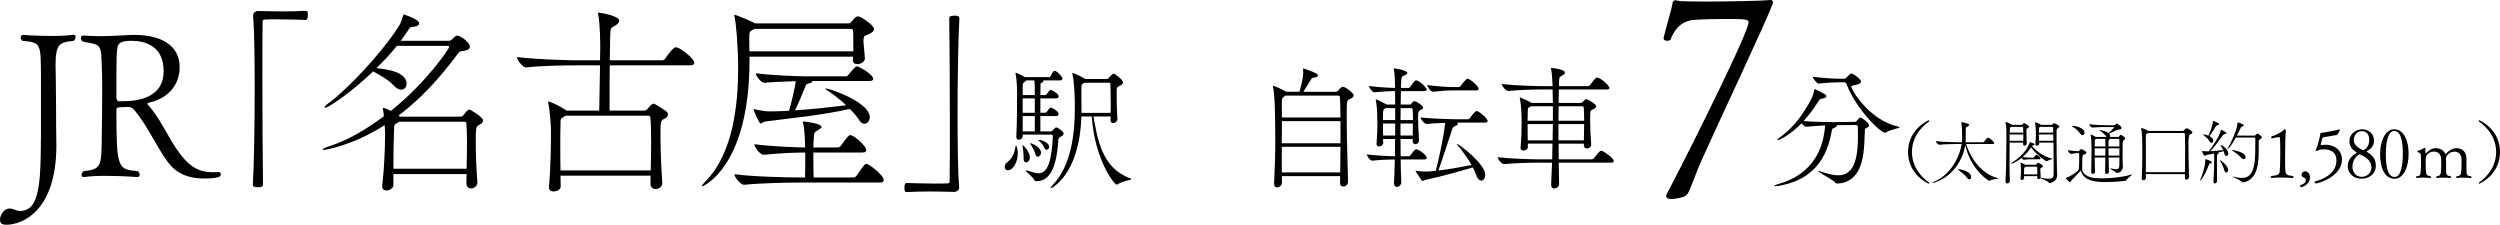
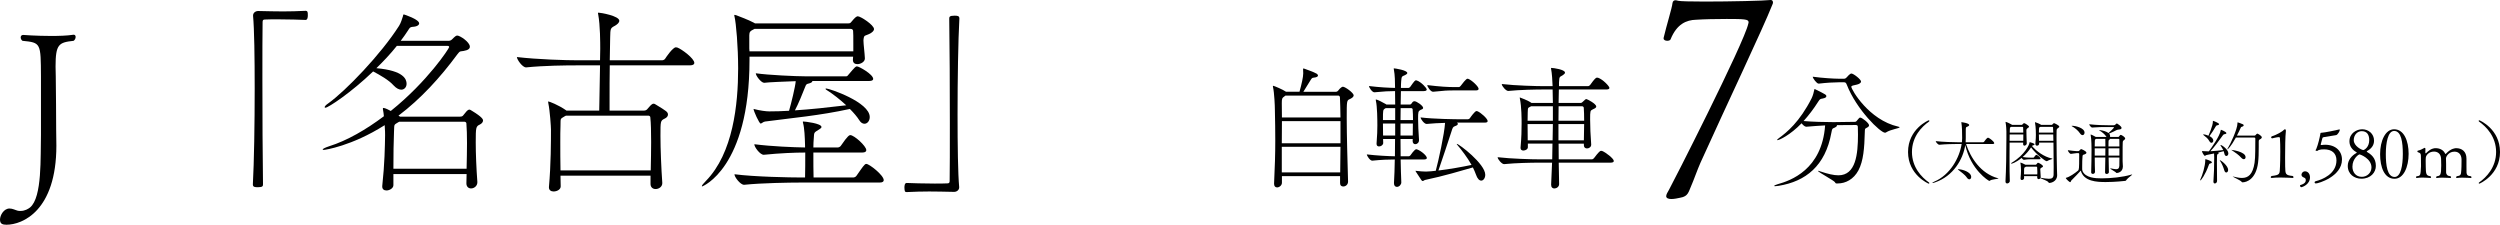
<svg xmlns="http://www.w3.org/2000/svg" id="_レイヤー_2" data-name="レイヤー 2" viewBox="0 0 394.502 35.462">
  <defs>
    <style>
      .cls-1 {
        fill: #000;
        stroke-width: 0px;
      }
    </style>
  </defs>
  <g id="contents">
    <g>
      <path class="cls-1" d="M8.768,10.504c0,.48.032.992.032,1.568.032,1.823.064,7.135.064,8.415,0,.672.032,1.504.032,2.496,0,10.303-5.375,12.479-7.872,12.479-.608,0-1.024-.128-1.024-.8,0-.704.608-1.76,1.504-1.76.48,0,.928.256,1.312.352.16.032.288.032.416.032.736,0,1.248-.352,1.504-.544,1.952-1.6,1.632-8.063,1.728-11.455v-9.247c-.032-5.248,0-5.312-2.912-5.6-.192-.128-.288-.352-.288-.544,0-.192.128-.384.384-.384,0,0,2.112.16,4.384.16,1.248,0,2.528-.032,3.552-.192h.064c.192,0,.288.16.288.352,0,.225-.128.48-.32.608-2.336.256-2.848.512-2.848,4.063Z" />
-       <path class="cls-1" d="M34.526,27.143c.192,0,.32.192.32.384,0,.352-.352.64-2.688.64-2.272,0-4.256-.672-5.696-2.624-1.855-2.528-3.072-5.504-5.184-8.096-.256-.288-.576-.576-1.088-.576-.032,0-.8.032-1.376.064-.256,0-.448.128-.448.352,0,9.375.224,9.439,3.392,9.727.192.16.288.352.288.544,0,.224-.128.384-.384.384,0,0-2.336-.192-4.832-.192-1.248,0-2.528.032-3.583.192h-.064c-.192,0-.32-.16-.32-.352,0-.192.096-.416.32-.576,2.784-.352,2.848-.576,2.88-5.76.032-1.503.064-4.64.064-7.071,0-1.12,0-2.048-.032-2.655-.16-4.8.064-4.352-3.008-4.96-.224-.128-.32-.352-.32-.576,0-.192.128-.384.352-.384h.032c1.024.064,1.888.096,2.688.096,1.6,0,2.944-.096,4.832-.191h.672c3.968,0,7.008,1.6,7.008,5.056,0,3.231-2.272,5.087-4.864,5.631-.16.032-.224.096-.224.16,0,.128.224.32.32.448,2.272,2.656,3.264,5.823,5.568,8.352,1.312,1.472,2.656,2.016,4.448,2.016.288,0,.576,0,.896-.032h.032ZM20.768,6.441c-1.536,0-2.208.256-2.272,1.312-.096.832-.096,1.344-.128,3.328v4.319c0,.32.16.576.384.576h.576c2.624,0,6.496-.64,6.496-4.735,0-4.224-3.264-4.8-5.056-4.8Z" />
      <path class="cls-1" d="M39.935,2.441c0-.416.384-.704.8-.704,1.6.032,2.784.064,3.936.064s2.24-.032,3.584-.096c.064,0,.224.032.256.16.064.128.064.32.064.544,0,.16,0,.736-.352.736-.832-.032-2.688-.096-4.416-.096-.704,0-1.408,0-2.016.032-.288,0-.352.128-.352.416-.032,1.696-.032,5.12-.032,9.055,0,5.567.032,12.191.096,16.511,0,.288-.032.48-.8.48-.512,0-.8-.032-.8-.448.192-3.488.288-9.567.288-15.135,0-4.896-.064-9.407-.256-11.455v-.064Z" />
      <path class="cls-1" d="M75.326,28.775c0,.576-.512.96-.992.96-.384,0-.736-.256-.736-.8,0-.512.032-.992.032-1.472h-11.551v1.76c0,.48-.608.832-1.088.832-.384,0-.672-.192-.672-.608v-.096c.384-3.52.416-6.208.448-7.999,0-.192,0-.832-.064-1.6-5.248,3.328-9.471,3.904-9.599,3.904s-.192-.032-.192-.064c0-.096.352-.288,1.024-.512,2.848-.896,5.824-2.624,8.639-4.735-.032-.353-.064-.672-.128-.96,0-.096-.032-.16-.032-.225,0-.096.032-.128.096-.128.256,0,.928.353,1.152.48,5.824-4.672,9.215-9.888,9.215-10.079,0-.128-.096-.192-.256-.192h-8c-.992,1.248-2.112,2.432-3.231,3.52,4.352.384,4.768,1.76,4.768,2.464,0,.512-.352.928-.832.928-.352,0-.768-.192-1.216-.672-.768-.863-2.144-1.632-3.232-2.208-3.488,3.36-7.104,5.728-7.52,5.728-.096,0-.128-.032-.128-.096,0-.096.16-.32.544-.576,2.752-1.952,8.352-7.775,11.199-12.255.288-.448.48-1.12.608-1.504.032-.191.032-.288.16-.288.032,0,2.4.769,2.4,1.408,0,.256-.32.512-1.024.544-.448.032-.48.192-.736.576-.352.544-.736,1.088-1.152,1.632h7.552c.192,0,.384-.064.544-.224.48-.48.64-.608.832-.608.416,0,1.984,1.024,1.984,1.76,0,.288-.224.544-.992.672-.512.096-.544-.063-.992.544-2.688,3.648-5.76,7.008-9.279,9.664l.256.16h9.439c.192,0,.352-.032.48-.16.224-.224.576-.768.768-.864.064-.032.16-.096.224-.096.096,0,.224.064.416.192,1.696,1.024,1.76,1.376,1.76,1.536,0,.288-.256.512-.512.64-.608.288-.64.416-.64,2.816,0,1.728.096,4.127.256,6.24v.063ZM63.007,19.208l-.128.064c-.768.48-.64.256-.704,1.504-.064,1.536-.096,3.584-.096,5.855h11.551c.032-1.504.064-2.88.064-4.063,0-1.216-.032-2.272-.096-3.072,0-.032,0-.288-.352-.288h-10.239Z" />
      <path class="cls-1" d="M104.51,28.903c0,.576-.544.928-1.056.928-.416,0-.8-.256-.8-.8v-1.312h-14.207l.032,1.696c0,.48-.576.8-1.12.8-.384,0-.736-.192-.736-.64v-.064c.32-3.552.32-7.296.32-9.087,0-.384-.16-2.912-.416-4.127-.032-.128-.032-.192-.032-.225q0-.063.032-.063c.128,0,1.6.544,2.816,1.408l.032.032h5.184l.128-7.135h-3.648c-1.76,0-5.151.032-8.0.32h-.032c-.576,0-1.44-1.248-1.44-1.632,3.264.384,7.775.512,9.599.512h3.52c0-.64.032-1.248.032-1.792,0-.896,0-3.744-.32-5.44-.032-.096-.032-.16-.032-.224,0-.032.032-.064.064-.064.32,0,3.296.512,3.296,1.28,0,.288-.288.576-.768.832-.64.352-.64.416-.672,1.824l-.064,3.583h8.255c.224,0,.416-.128.512-.288.032-.064,1.152-1.76,1.664-1.76.096,0,.16.032.224.032.704.256,2.688,1.728,2.688,2.432,0,.192-.16.384-.704.384h-12.639c-.032,1.856-.032,3.776-.032,5.375v1.76h5.439c.192,0,.352-.063.48-.191.224-.225.576-.704.768-.8.096-.064.16-.096.256-.096s.224.032.384.16c1.632.992,1.888,1.152,1.888,1.568,0,.288-.256.512-.544.64-.64.32-.64.384-.64,2.72,0,2.016.128,5.184.288,7.392v.063ZM89.311,18.248l-.192.096c-.768.479-.64.256-.672,1.504-.032.704-.032,1.567-.032,2.56,0,1.376,0,2.943.032,4.479h14.239c.032-1.568.064-3.104.064-4.479,0-1.6-.032-2.976-.128-3.872,0-.032,0-.288-.352-.288h-12.959Z" />
      <path class="cls-1" d="M136.479,9.225c0,.544-.672.896-1.184.896-.384,0-.704-.192-.704-.64v-.128c0-.128.032-.256.032-.416h-16.351v.512c0,17.119-7.456,19.966-7.456,19.966-.032,0-.064,0-.064-.032,0-.128.192-.384.64-.832,4.288-4.384,5.087-12.063,5.087-17.727,0-3.456-.32-7.168-.576-8.224-.032-.064-.032-.128-.032-.192,0-.032.032-.064.064-.064.064,0,.128.032.256.064.064.032,1.984.736,2.784,1.184l.16.096h14.687c.16,0,.352,0,.48-.192.16-.192.608-.736.8-.832.096-.064.192-.096.256-.096.448,0,2.56,1.376,2.56,2.016,0,.288-.288.512-.608.704-.864.448-.96.128-1.056,1.024v.096c0,.544.192,1.984.224,2.784v.032ZM126.239,28.807c-1.6,0-6.016.064-8.8.352h-.032c-.576,0-1.504-1.216-1.504-1.632v-.032c3.167.416,8.832.512,10.495.512h.64c.032-.896.032-2.656.032-3.936-1.632,0-4.0.096-6.527.352h-.032c-.576,0-1.472-1.216-1.472-1.632v-.032c2.784.353,6.111.48,8.0.512v-.32c-.032-1.28-.096-2.752-.32-3.552-.032-.096-.032-.128-.032-.16,0-.064.032-.064.096-.064.224,0,2.848.288,2.848.864,0,.128-.128.225-.32.353-.896.576-.832.416-.896,1.439-.032.384-.064.896-.064,1.44h3.839c.192,0,.416-.128.512-.288,1.088-1.6,1.344-1.664,1.472-1.664.608,0,2.528,1.728,2.528,2.368,0,.192-.128.384-.64.384h-7.711c0,1.472,0,3.104.032,3.936h6.271c.192,0,.416-.128.512-.288.352-.48.992-1.472,1.28-1.728.096-.096.16-.128.256-.128.48,0,2.752,1.792,2.752,2.56,0,.192-.128.384-.64.384h-12.575ZM134.654,6.889c0-.959,0-1.792-.032-1.984,0-.128-.064-.352-.416-.352h-15.135c-.8.384-.8.512-.832,1.023v2.08l.032.448h16.383v-1.216ZM128.159,12.776c0,.032.032.032.032.064,0,.128-.288.288-.736.384-.288.064-.352.384-.448.608-.256.672-1.088,2.72-1.568,3.583,2.464-.16,5.184-.448,8.096-.8-.928-.863-2.048-1.76-3.168-2.463-.064-.032-.096-.096-.096-.128,0-.032.032-.063.096-.063.48,0,6.879,2.144,6.879,4.512,0,.607-.384,1.056-.832,1.056-.288,0-.576-.16-.832-.576-.32-.512-.832-1.12-1.472-1.76-4.832,1.056-9.023,1.408-13.375,1.984-.32.032-.512.32-.704.32-.224,0-1.12-1.983-1.12-2.304h.032s.064,0,.128.032c.832.224,1.824.352,2.304.352.992,0,2.048-.032,3.136-.096.352-1.184.992-3.84,1.056-4.672-1.76.064-4.255.16-4.959.256h-.032c-.448,0-1.312-1.088-1.312-1.503,1.984.288,6.367.48,7.775.48h6.496c.192,0,.224-.128.352-.256,1.088-1.28,1.152-1.312,1.344-1.312.32,0,2.56,1.248,2.56,1.984,0,.16-.16.32-.608.32h-9.023Z" />
      <path class="cls-1" d="M151.359,29.575c0,.416-.384.704-.8.704-1.568-.032-2.784-.063-3.936-.063s-2.24.032-3.584.096c-.064,0-.224-.032-.256-.16-.032-.128-.064-.32-.064-.544,0-.16,0-.736.352-.736.832.032,2.688.096,4.416.096.704,0,1.408,0,2.016-.032.288,0,.352-.128.352-.416.032-1.696.032-5.119.032-9.055,0-5.568-.032-12.191-.096-16.511,0-.288.032-.48.832-.48.48,0,.768.032.768.448-.192,3.487-.288,9.567-.288,15.135,0,4.896.064,9.407.256,11.455v.064Z" />
-       <path class="cls-1" d="M160.605,24.22c0,1.344-.735,2.646-1.554,2.646-.147,0-.504-.063-.504-.546,0-.231.126-.504.462-.777.882-.692,1.113-1.658,1.26-2.498.021-.063.042-.084.063-.084s.063.021.063.062c.147.378.21.798.21,1.197ZM167.848,21.091c0,.189-.168.336-.545.525-.231.126-.273.23-.295.44-.314,5.249-1.784,6.53-3.464,6.53h-.042c-.168,0-.23-.042-.294-.189-.231-.482-1.344-1.322-1.344-1.49,0-.021.021-.042.042-.042.042,0,.105.021.189.042.672.21,1.26.44,1.784.44,1.616,0,2.079-2.414,2.268-5.837,0-.146-.084-.272-.252-.272h-4.514v.252c0,.336-.336.566-.609.566-.21,0-.399-.126-.399-.462v-.042c.147-2.394.105-6.613.126-7.243,0-.168-.063-1.911-.231-2.646-.021-.063-.021-.126-.021-.147,0-.021,0-.042.021-.042.168,0,1.239.546,1.491.693h3.821c.043,0,.168-.063.211-.168.021-.063.398-.819.608-.819.063,0,.104,0,.147.021.588.294,1.112,1.008,1.112,1.196,0,.126-.104.294-.378.294h-2.666c.041.042.062.084.062.105,0,.084-.105.168-.168.188-.314.147-.314.189-.314.504,0,.462-.021.966-.021,1.512h.756c.042,0,.21-.062.273-.168.021-.021.42-.65.608-.65.042,0,.084.021.104.021.252.126,1.135.546,1.135,1.008,0,.147-.105.315-.399.315h-2.478v2.268h.777c.041,0,.188-.063.252-.168.104-.147.44-.651.608-.651.042,0,.084.021.104.021.252.126,1.135.546,1.135,1.008,0,.146-.105.314-.399.314h-2.478v2.415h1.554c.272,0,.315-.063.399-.168.146-.189.44-.462.524-.462.21,0,1.196.588,1.196.986ZM162.516,24.808c0,.44-.273.818-.609.818-.21,0-.378-.168-.378-.566v-.315c0-.504-.105-1.344-.168-1.658-.021-.063-.021-.105-.021-.126,0-.021,0-.042.021-.042.252,0,1.134,1.176,1.155,1.848v.042ZM163.292,14.75c0-.714,0-1.596-.063-2.058h-1.28c-.042.042-.084.105-.147.147-.378.272-.42.21-.42.882v1.28h1.911v-.252ZM163.292,15.528h-1.911v2.268h1.911v-2.268ZM163.292,18.32h-1.911v2.415h1.911v-2.415ZM164.28,24.094c0,.356-.252.63-.504.63-.168,0-.315-.105-.399-.42-.126-.525-.504-1.176-.776-1.554-.043-.063-.063-.105-.063-.126,0,0,0-.021.021-.021.441,0,1.723.735,1.723,1.491ZM165.56,23.149c0,.273-.188.483-.399.483-.146,0-.293-.105-.398-.357-.126-.356-.504-.818-.861-1.092-.021-.021-.041-.042-.041-.062,0-.021.041-.042.084-.042.545,0,1.616.504,1.616,1.07ZM178.514,28.272c0,.168-1.322.252-2.078.777-.062.042-.146.084-.23.084-.379,0-3.465-3.947-3.927-10.75h-1.638c-.294,9.322-4.787,11.338-4.829,11.338s-.042,0-.042-.042c0-.063.105-.231.398-.546,2.961-3.149,3.443-8.252,3.443-12.178,0-1.302-.062-3.989-.377-5.249-.021-.084-.021-.147-.021-.168,0-.021,0-.042.021-.042.146,0,1.406.566,1.91.902l.105.063h3.422c.126,0,.273-.105.336-.21.105-.147.462-.504.546-.567.084-.042.126-.062.188-.062.189,0,1.471.944,1.471,1.406,0,.21-.211.357-.463.483-.524.252-.545.294-.545,1.112,0,.777.021,2.541.125,4.137v.021c0,.42-.461.651-.672.651-.23,0-.42-.147-.42-.504v-.042c0-.147.021-.336.021-.504h-2.709c.631,3.59,1.365,8.125,5.711,9.721.168.063.252.105.252.168ZM175.282,16.578c0-1.659-.063-3.275-.063-3.339,0-.062-.063-.188-.252-.188h-3.821c-.042.042-.105.062-.168.104-.336.21-.314.105-.336,1.008v1.029c0,.482.021,1.196.021,2.078v.546h4.598c0-.398.021-.818.021-1.238Z" />
      <path class="cls-1" d="M213.606,15.044c0,.252-.252.42-.588.588-.504.21-.504.231-.504,3.023,0,2.709.127,6.908.211,9.974v.021c0,.504-.399.777-.756.777-.273,0-.504-.147-.504-.525v-1.112h-9.176v1.05c0,.42-.42.734-.756.734-.273,0-.482-.168-.482-.566v-.063c.125-2.604.188-4.619.188-6.761,0-1.512-.021-3.065-.063-4.913,0-.504-.084-2.604-.293-3.527-.021-.062-.021-.126-.021-.146,0-.042,0-.063.042-.063.126,0,1.575.609,2.036.945h2.121c.336-1.218.588-2.31.588-2.897,0-.252,0-.483-.021-.672v-.042c0-.042.021-.063.063-.063.021,0,.063.021.104.021.043.021,1.575.546,1.975.798.125.084.209.188.209.294,0,.146-.188.294-.692.336-.272.021-.315.146-.42.294-.294.42-.798,1.344-1.196,1.932h5.164c.105,0,.211-.042.315-.168.356-.483.651-.63.756-.63.356,0,1.7.966,1.7,1.364ZM211.444,15.36c0-.105-.105-.273-.23-.273h-8.378l-.104.084c-.441.294-.463.42-.463,1.134,0,.567.021,1.323.021,2.226h9.238c-.021-1.26-.042-2.31-.084-3.17ZM211.528,19.118h-9.238c0,1.008-.021,2.205-.021,3.485h9.26v-3.485ZM202.268,23.17v4.031h9.218c.02-1.428.042-2.771.042-4.031h-9.26Z" />
      <path class="cls-1" d="M225.158,24.934c0,.104-.104.23-.44.23h-3.695c.021,1.344.062,2.583.104,3.591v.042c0,.314-.315.692-.692.692-.252,0-.463-.168-.463-.566v-.084c.063-1.008.105-2.289.127-3.675-.987,0-2.1.042-3.549.189h-.021c-.336,0-.84-.756-.84-.987,1.659.189,3.275.273,4.431.294.021-.882.021-1.806.021-2.729h-1.889l.021.63c0,.315-.356.546-.651.546-.209,0-.398-.104-.398-.398v-.063c.105-1.302.126-2.162.126-2.855,0-.902-.021-2.981-.231-3.884-.021-.063-.021-.126-.021-.147,0-.042,0-.062.042-.062.189,0,1.134.482,1.554.734l.084.063h1.386c0-.693-.021-1.386-.021-1.911v-.21c-.965,0-1.7.042-3.254.189h-.021c-.336,0-.84-.756-.84-.987,1.764.21,3.023.273,4.115.294,0-.84-.021-2.078-.188-2.897-.021-.084-.021-.126-.021-.168q0-.021.021-.021c.168,0,2.12.294,2.12.734,0,.105-.104.21-.356.336-.399.189-.567.105-.608.924-.021.294-.043.672-.043,1.092h1.219s.188-.062.252-.168c.672-.966.776-1.028.902-1.028.042,0,.084.021.126.021.692.231,1.575,1.197,1.575,1.428,0,.126-.105.252-.463.252h-3.611c-.021.63-.041,1.344-.041,2.121h1.469c.105,0,.211-.105.273-.189.105-.168.21-.336.441-.336.336,0,1.364.714,1.364,1.05,0,.21-.294.273-.399.315-.377.21-.398.314-.398,1.428,0,.84.062,2.12.146,3.317v.042c0,.398-.314.63-.588.63-.209,0-.42-.147-.42-.525l.021-.294h-1.932c0,.924,0,1.848.021,2.729h1.301s.189-.062.252-.168c.021-.042.651-.944.903-.944.042,0,.084.021.126.021.693.252,1.554,1.008,1.554,1.365ZM220.161,17.06h-1.49l-.105.063c-.336.21-.336.23-.336,1.826h1.932v-1.89ZM220.161,19.496h-1.932c0,.588.021,1.26.021,1.89h1.91v-1.89ZM222.911,17.208s-.062-.147-.209-.147h-1.68c0,.609-.021,1.239-.021,1.89h1.974c0-.65-.021-1.218-.063-1.742ZM221,19.496v1.89h1.932c.021-.714.021-1.322.021-1.89h-1.953ZM234.752,19.097c0,.126-.084.252-.42.252h-4.43l.084.062c.042.042.062.084.062.147,0,.104-.104.23-.42.336-.377.126-.398.272-.588.86-.504,1.575-1.344,4.073-2.057,6.152,1.764-.21,3.758-.567,5.228-.882-.672-1.197-1.596-2.394-2.31-3.233-.021-.021-.021-.042-.021-.063,0,0,0-.021.021-.021.314,0,4.473,3.149,4.473,4.871,0,.524-.295.924-.631.924-.293,0-.608-.273-.84-.966-.125-.357-.293-.735-.482-1.113-1.617.462-4.703,1.386-7.537,1.974-.127.021-.252.168-.379.168-.062,0-.146-.042-.209-.146-.189-.315-.861-1.281-.883-1.344-.021-.063-.041-.084-.041-.105,0-.021.021-.021.041-.021.021,0,.063.021.127.021.482.063,1.154.105,1.49.105.42,0,1.197-.084,1.533-.126.42-1.512,1.364-5.837,1.469-7.559-.986.021-2.016.084-2.896.168h-.021c-.378,0-.945-.777-.945-1.029,2.1.252,5.396.294,6.551.294h.883c.125,0,.293-.084.356-.188.063-.105.776-1.113,1.028-1.113.043,0,.084,0,.127.021.566.21,1.637,1.196,1.637,1.554ZM233.325,14.016c0,.126-.084.252-.42.252h-3.4c-1.113,0-1.555.021-3.359.21h-.021c-.378,0-.902-.798-.902-1.05,2.1.252,3.212.314,4.367.314h.588c.125,0,.252-.084.314-.188.23-.315.861-1.134,1.07-1.134.043,0,.084,0,.127.021.608.231,1.637,1.239,1.637,1.575Z" />
      <path class="cls-1" d="M254.661,25.396c0,.146-.125.272-.504.272h-8.188l.062,3.339v.042c0,.44-.42.692-.756.692-.273,0-.504-.168-.504-.588v-.042c.062-1.112.105-2.268.146-3.443h-2.078c-1.176,0-3.611.042-5.48.231h-.021c-.356,0-1.008-.777-1.008-1.071v-.021c2.163.252,5.375.336,6.593.336h2.016l.042-2.478h-3.884v.566c0,.315-.379.525-.715.525-.23,0-.44-.126-.44-.399v-.042c.147-1.616.168-2.813.168-3.779,0-.734,0-2.666-.272-3.968-.021-.063-.021-.105-.021-.147,0-.021,0-.042.021-.042.041,0,1.322.483,1.826.861h3.381c0-.756-.021-1.449-.043-2.121h-1.406c-1.176,0-3.717.042-5.585.231h-.021c-.357,0-1.008-.777-1.008-1.071v-.021c2.162.252,5.479.336,6.697.336h1.322c-.021-.735-.104-2.079-.23-2.667-.021-.062-.021-.126-.021-.146,0-.063.021-.063.084-.063.295,0,2.121.252,2.121.735,0,.126-.105.252-.273.356-.524.399-.629.105-.672,1.197v.588h4.557c.146,0,.273-.084.357-.189.252-.336.608-.86.902-1.092.042-.042.126-.062.21-.062.063,0,.104,0,.147.021.756.252,1.784,1.344,1.784,1.596,0,.126-.104.252-.462.252h-7.517c-.021.672-.042,1.386-.042,2.121h3.485c.126,0,.188-.042.272-.126.42-.42.525-.483.631-.483.104,0,1.553.735,1.553,1.176,0,.252-.377.357-.566.462-.378.189-.398.21-.398,1.575,0,1.092.062,2.604.168,3.947v.042c0,.356-.336.588-.651.588-.272,0-.504-.147-.504-.504v-.252h-3.989c0,.818.021,1.638.021,2.478h5.207c.146,0,.272-.084.356-.189.252-.336.651-.86.944-1.092.043-.042.127-.062.211-.062.041,0,.084,0,.125.021.525.189,1.848,1.197,1.848,1.575ZM245.045,16.766h-3.423l-.126.063c-.357.23-.398.042-.42.924-.021.378-.021.818-.021,1.302h3.99v-2.289ZM241.055,19.58c0,.777,0,1.659.021,2.562h3.926c.021-.86.043-1.722.043-2.562h-3.99ZM249.917,16.976c0-.021-.063-.21-.273-.21h-3.695c0,.735-.021,1.491-.021,2.289h4.053c0-.798-.021-1.512-.062-2.079ZM245.926,19.58v2.562h4.011c.021-.944.042-1.784.042-2.562h-4.053Z" />
      <path class="cls-1" d="M268.34,25.666c-.492,1.106-1.107,2.87-1.476,3.689-.41.902-.451,1.641-1.722,1.845-.369.082-.943.205-1.395.205s-.82-.123-.82-.451c0-.246.205-.615.451-1.025.287-.451,11.891-23.206,12.506-26.199.041-.082.041-.164.041-.246,0-.451-.697-.492-3.445-.492-1.68,0-3.607.041-4.838.123-1.517.041-3.033.656-4.018,3.075-.041.164-.287.246-.533.246-.287,0-.574-.123-.574-.369v-.082c.451-1.927,1.354-4.838,1.395-5.453.041-.369.246-.492.492-.492.123,0,.246.041.41.082.287.082,2.009.123,4.182.123,4.018,0,9.471-.123,10.414-.246h.041c.205,0,.328.164.328.41,0,.082-.041.205-.082.287-1.559,3.937-7.053,15.457-11.357,24.97Z" />
      <path class="cls-1" d="M289.769,28.944c-.126,0-.168-.126-.21-.188-.126-.252-2.688-1.617-2.688-1.785,0,0,.021-.021.042-.021.042,0,.126.021.294.084,1.238.42,2.162.63,2.897.63,2.751,0,3.087-3.339,3.087-6.425,0-.378,0-.756-.021-1.134,0-.21-.021-.378-.314-.378l-3.003.021c.021.021.021.042.021.063,0,.126-.209.272-.461.378-.231.104-.295.042-.42.756-.945,5.228-4.053,7.685-8.314,8.377-.252.042-.441.063-.567.063-.105,0-.147-.021-.147-.042,0-.063.231-.189.547-.273,2.036-.566,6.991-2.288,7.495-9.28-.903.042-1.974.126-2.96.21h-.021c-.23,0-.525-.272-.734-.546-1.807,1.869-3.527,2.667-3.822,2.667-.041,0-.041-.021-.041-.042,0-.042.084-.126.272-.273,1.239-.902,3.275-2.54,5.187-6.319.209-.441.336-.966.398-1.281.021-.084,0-.146.062-.146.021,0,.043,0,.084.021,1.743.861,1.764.882,1.764,1.113,0,.146-.146.272-.588.356-.356.063-.42.063-.672.462-.756,1.197-1.553,2.226-2.33,3.087,1.47.126,3.297.168,4.473.168h.588l3.002-.042c.23,0,.252-.084.336-.168.21-.21.23-.315.378-.441.063-.042.104-.062.168-.062.272,0,1.386.86,1.386,1.218,0,.146-.105.272-.42.42-.252.126-.23.146-.252.692-.062,2.436-.21,4.515-1.008,6.005-.756,1.407-2.016,2.058-3.254,2.058h-.231ZM290.105,12.987c-.63,0-1.911.063-3.107.21h-.021c-.295,0-.924-.84-.924-1.092,1.532.21,3.38.315,4.01.315h.986c.105,0,.252-.084.336-.189.127-.168.567-.63.756-.63.357,0,1.533.945,1.533,1.26,0,.231-.294.399-.63.483-.567.146-.903.146-.903.356,0,.42,2.751,5.229,7.391,6.278.168.042.231.062.231.104,0,.168-1.407.336-2.12.798-.063.042-.127.063-.189.063-.693,0-4.473-3.569-6.047-7.622-.105-.272-.21-.336-.42-.336h-.882Z" />
      <path class="cls-1" d="M304.348,28.981c-.033,0-3.257-1.375-3.257-4.995,0-3.631,3.212-5.006,3.268-5.006.065,0,.099.044.099.099,0,.033-.021.077-.065.11-1.145.803-2.685,2.376-2.685,4.797,0,2.42,1.54,4.004,2.685,4.808.044.033.055.066.055.099,0,.055-.032.088-.099.088Z" />
      <path class="cls-1" d="M315.359,28.167c0,.077-1.11.11-1.364.352-.021.022-.044.033-.066.033-.131,0-2.959-1.782-3.807-5.666-.352,2.245-1.869,4.907-4.807,5.908-.188.066-.309.088-.363.088-.021,0-.033,0-.033-.011,0-.044.133-.132.309-.209,2.497-1.057,3.982-3.741,4.323-5.941h-.638c-.605,0-1.904.022-2.872.121h-.011c-.209,0-.572-.429-.572-.572,1.111.132,2.871.177,3.498.177h.639c.021-.221.033-.44.033-.649,0-.803-.012-1.815-.121-2.442-.012-.022-.012-.044-.012-.055,0-.011.012-.022.022-.022.033,0,1.222.143,1.222.451,0,.11-.133.198-.297.264-.221.088-.242.033-.242.671v1.133c0,.209,0,.429-.022.649h2.751c.065,0,.143-.044.176-.1.109-.176.451-.616.594-.616.033,0,.055.012.077.012.22.077.913.604.913.847,0,.066-.044.132-.23.132h-4.215c.705,2.156,2.311,4.665,5.028,5.402.065.011.088.033.088.044ZM311.057,27.925c0,.22-.132.374-.297.374-.132,0-.297-.11-.451-.363-.165-.275-.924-.869-1.254-1.111-.066-.044-.109-.077-.109-.099s.032-.022.088-.022c.571,0,2.023.418,2.023,1.221Z" />
      <path class="cls-1" d="M320.186,19.993c0,.099-.143.165-.197.209-.209.154-.221.231-.221.407,0,.616.033,1.364.056,2.002v.011c0,.275-.308.363-.353.363-.121,0-.22-.077-.22-.253v-.022c0-.066.011-.132.011-.209h-2.145c-.012.726-.012,1.529-.012,2.311,0,1.573.012,3.058.045,3.729v.011c0,.264-.265.396-.418.396-.144,0-.265-.088-.265-.319v-.033c.099-1.716.144-4.423.144-6.733v-1.133c0-.143-.033-.935-.121-1.364-.012-.044-.012-.065-.012-.088,0-.033.012-.044.033-.044.109,0,.825.341.924.418l.055.055h1.52c.043,0,.098-.011.143-.077,0,0,.143-.198.264-.198.11,0,.77.407.77.561ZM317.128,21.214c-.011.297-.011.638-.011,1.001h2.156c.011-.308.011-.66.011-1.001h-2.156ZM319.251,20.125c0-.011-.011-.11-.11-.11h-1.781l-.045.022c-.164.088-.154.132-.164.429,0,.132-.012.297-.012.462h2.135c0-.297-.012-.583-.022-.803ZM323.883,25.054c0,.066-.527.154-.814.352-.033.022-.066.033-.099.033-.231,0-1.673-1.101-2.464-2.179-.375.562-.836,1.089-1.332,1.519.506.077.848.099,1.31.099h.385c.044,0,.077-.033.11-.077.044-.066.264-.374.363-.374.011,0,.033,0,.043.011.265.132.617.439.617.572,0,.055-.045.121-.176.121h-1.376c-.495,0-.627.033-1.067.088h-.011c-.099,0-.265-.154-.362-.297-.947.77-1.529.902-1.574.902-.055,0-.088-.021-.088-.044,0-.022.033-.066.1-.099,2.102-1.254,2.816-2.916,2.816-3.202,0-.033.021-.044.043-.044.022,0,.045.012.045.012.033,0,.703.187.703.33,0,.055-.055.099-.164.143-.143.055-.165.022-.242.121.682.814,1.926,1.716,3.103,1.958.088.022.132.033.132.055ZM324.961,19.993c0,.099-.143.165-.197.209-.242.176-.221.253-.232.517-.01.242-.01.583-.01.979,0,1.662.043,4.28.065,4.984,0,.077.033.858.033.968-.011,1.034-1.034,1.222-1.21,1.222-.1,0-.133-.044-.198-.144-.121-.187-.925-.473-1.243-.604-.066.099-.165.143-.264.143-.121,0-.231-.077-.231-.253v-.22h-2.079c0,.099.011.198.011.286,0,.198-.187.33-.341.33-.121,0-.221-.077-.221-.242v-.055c.045-.418.077-.88.077-1.221,0-.088-.011-.176-.011-.242,0-.066-.012-.583-.088-.913-.012-.033-.012-.044-.012-.066q0-.011.012-.011c.109,0,.561.198.803.341h1.596c.055,0,.121-.044.154-.099.065-.088.121-.176.187-.209.011-.011.032-.011.044-.011.1,0,.781.341.781.572,0,.11-.165.165-.242.209-.154.088-.188.165-.188.286,0,.044.012.099.012.154l.055,1.001c0,.056,0,.11-.021.154h.033c.539.088.967.154,1.287.154.473,0,.715-.154.736-.638.012-.187.012-.627.012-1.21,0-1.056-.012-2.585-.033-3.861h-2.267c0,.044.011.099.011.143v.022c0,.198-.164.319-.341.319-.132,0-.253-.077-.253-.275v-.044c.066-.748.077-1.133.077-1.419,0-.11,0-1.188-.132-1.849-.012-.044-.012-.066-.012-.088s0-.033.022-.033c.077,0,.748.275.892.385l.055.044h1.65c.043,0,.099-.011.143-.077.143-.188.209-.198.253-.198.033,0,.825.341.825.561ZM321.497,27.177c0-.22-.012-.462-.033-.771,0-.021-.033-.11-.133-.11h-1.628c-.022.022-.056.044-.099.066-.209.121-.176.077-.198.363-.011.154-.011.473-.011.792h2.09c0-.11.012-.22.012-.341ZM323.883,20.015h-1.903l-.065.033c-.166.088-.154.088-.166.429,0,.066-.011.231-.011.451h2.267c-.021-.913-.033-.913-.121-.913ZM324.004,21.214h-2.267c0,.275.011.616.022,1.001h2.266l-.021-1.001Z" />
      <path class="cls-1" d="M336.434,27.529c.022,0,.033.011.033.011,0,.088-.682.517-.912.847-.056.077-.066.132-.166.154-.076.011-1.605.187-3.102.187-1.387,0-3.466-.077-3.939-1.804-.275.341-1.012,1.056-1.507,1.573-.044.044-.065.253-.177.253-.109,0-.682-.55-.682-.649,0-.021.022-.044.077-.055.484-.11,1.354-.693,1.849-1.122.164-.144.187-.297.187-2.245v-.396c0-.077-.055-.121-.132-.121h-.242c-.188,0-.715.11-.924.121h-.012c-.176,0-.483-.429-.483-.583.385.055,1.231.154,1.431.154h.22c.065,0,.12-.044.176-.1.22-.22.231-.23.265-.23.055,0,.847.308.847.583,0,.132-.198.22-.319.264-.143.055-.275.011-.297.275-.044.396-.055,1.056-.055,1.595v.43c0,.065.011.23.055.33.473,1.067,2.014,1.144,3.015,1.144,1.452,0,3.366-.198,4.609-.572.099-.033.154-.044.187-.044ZM328.942,20.928c0,.22-.131.396-.318.396-.121,0-.275-.088-.418-.308-.275-.418-.836-.88-1.254-1.089-.022-.011-.045-.033-.045-.044,0-.022.022-.033.066-.033.583,0,1.969.352,1.969,1.078ZM333.585,20.103c0-.033-.033-.055-.11-.055h-.957c-.76,0-1.441,0-2.365.077h-.012c-.164,0-.461-.374-.461-.517,1.242.143,2.562.154,2.915.154h.968c.121,0,.165-.033.242-.099s.077-.088.121-.121.077-.055.1-.055c.043,0,.076.033.131.055.022.011.627.385.627.649,0,.144-.164.209-.219.22-.199.044-.386.022-.627.143-.133.066-.672.352-1.123.528.121.121.165.264.165.385,0,.055-.011.099-.022.143h1.299c.033,0,.1-.011.132-.077.066-.11.198-.253.265-.253.121,0,.703.341.703.583,0,.121-.143.198-.197.242-.165.132-.176.165-.188.341-.021.264-.021.692-.021,2.992,0,.143.044.638.044.825-.011.935-.847,1.034-.979,1.034-.066,0-.076-.022-.121-.088-.066-.088-.902-.539-.902-.627,0-.011.012-.011.033-.011h.055c.33.055.617.132.848.132.297,0,.484-.121.506-.539,0-.055.012-.616.012-1.309h-1.705c.01.946.021,1.793.043,2.299v.011c0,.176-.187.286-.352.286-.133,0-.253-.077-.253-.253v-.011c.022-.638.032-1.496.044-2.332h-1.672c0,.891.021,1.793.043,2.233v.021c0,.209-.164.33-.34.33-.144,0-.265-.077-.265-.242v-.011c.032-1.056.056-2.497.056-3.531,0-.198,0-1.705-.133-2.321-.011-.044-.011-.077-.011-.088,0-.011,0-.022.011-.022.121,0,.77.363.803.385h1.695c-.022-.022-.022-.044-.045-.066-.23-.353-.726-.771-1.078-.946-.021-.011-.033-.022-.033-.033,0-.021.033-.033.078-.033.45.033,1.056.209,1.386.462.297-.242.869-.803.869-.891ZM330.747,21.918l-.033.022c-.164.121-.143.099-.154.473,0,.099-.01.352-.01.704h1.683c0-.385,0-.99-.011-1.199h-1.475ZM330.549,24.559h1.672c0-.396.011-.76.011-1.101v-.055h-1.683v1.155ZM334.432,22.017c0-.011,0-.099-.121-.099h-1.408c.022.022.033.033.033.055,0,.022-.033.055-.088.088-.077.044-.121.056-.121.341,0,.231-.011.473-.011.715h1.728c0-.495-.012-.902-.012-1.101ZM334.444,23.404h-1.717v1.155h1.717v-1.155Z" />
-       <path class="cls-1" d="M345.432,27.915c0,.264-.242.439-.429.439-.121,0-.22-.077-.22-.253v-.627h-6.161v.605c0,.22-.22.363-.407.363-.132,0-.253-.077-.253-.286v-.033c.077-1.188.099-2.432.099-3.675,0-.771-.011-1.529-.021-2.288,0-.309-.044-1.387-.154-1.849-.011-.044-.011-.077-.011-.099,0-.022,0-.033.022-.033.088,0,.77.264,1.056.451l.055.033h5.435c.066,0,.154-.044.209-.11,0,0,.275-.33.418-.33.133,0,.892.462.892.682,0,.132-.165.231-.396.33q-.231.099-.231,1.474c0,1.441.056,3.84.099,5.192v.012ZM344.794,27.166c.011-1.188.022-2.398.022-3.465s-.012-1.991-.045-2.574c0-.055-.055-.144-.132-.144h-5.677c-.021.022-.066.044-.099.066-.231.143-.253.154-.253.506.011.418.011,1.266.011,2.277v3.333h6.172Z" />
      <path class="cls-1" d="M347.18,28.442c0-.033.012-.077.044-.143.308-.616.771-2.09.771-3.069,0-.077,0-.11.021-.11.088,0,1.023.286,1.023.495,0,.077-.077.143-.264.188-.166.033-.176.099-.231.253-.562,1.551-1.222,2.42-1.331,2.42-.021,0-.033-.011-.033-.033ZM349.282,28.607c.088-1.166.121-2.376.121-3.784,0-.22-.012-.44-.022-.605-.495.11-.957.198-1.177.242-.121.022-.198.132-.275.132-.132,0-.462-.594-.462-.737,0-.012,0-.022.022-.022.021,0,.043.011.076.011.254.022.551.033.771.033h.231c.451-.616,1.727-2.431,1.859-3.289.01-.088.021-.11.043-.11.045,0,.858.33.858.528,0,.077-.088.143-.297.165-.11.011-.176.066-.253.165-.594.825-1.42,1.958-1.98,2.53.672-.044,1.496-.11,2.035-.188-.121-.264-.275-.473-.385-.648-.044-.066-.066-.11-.066-.132,0-.011.012-.022.033-.022.209,0,1.221.726,1.221,1.331,0,.242-.153.407-.318.407-.132,0-.275-.121-.318-.407-.023-.121-.056-.242-.1-.352-.221.065-.528.143-.869.22.055.033.076.066.076.099,0,.044-.032.1-.12.144-.144.077-.132.044-.144.44-.011.198-.011.517-.011.902,0,.858.011,2.035.022,2.904,0,.231-.188.385-.353.385-.121,0-.22-.088-.22-.286v-.056ZM349.194,19.113c0-.033,0-.044.021-.044.055,0,.957.33.957.528,0,.066-.088.143-.297.176-.132.022-.165.055-.23.176-.231.44-.683,1.111-.99,1.529.341.165.605.418.605.704,0,.198-.133.353-.287.353-.109,0-.23-.077-.341-.275-.241-.462-.616-.693-.88-.913-.066-.055-.1-.088-.1-.11s.022-.033.066-.033c.209,0,.551.11.781.209.066-.144.693-1.606.693-2.179v-.121ZM350.987,26.858c-.143-.506-.396-1.089-.648-1.452-.045-.066-.066-.099-.066-.121,0-.011.011-.011.011-.011.198,0,1.32.902,1.32,1.54,0,.242-.144.407-.298.407-.12,0-.252-.11-.318-.363ZM356.432,23.074c0,1.144-.021,1.914-.109,2.618-.33,2.585-1.805,3.08-2.453,3.08-.078,0-.1-.033-.154-.099-.221-.253-1.387-.759-1.387-.814q0-.011.012-.011c.021,0,.055.011.109.022.473.121.924.209,1.332.209.979,0,1.705-.528,1.99-2.388.144-.891.1-2.729.121-3.807,0-.176-.109-.176-.164-.176h-2.904c-.814,1.485-1.277,1.859-1.343,1.859,0,0-.011,0-.011-.011,0-.033.043-.132.154-.297.252-.396,1.451-2.827,1.451-3.828,0-.121.012-.121.022-.121s.033,0,.065.011c.012,0,.529.176.781.297.066.033.11.088.11.154,0,.088-.077.176-.286.231-.154.044-.154.099-.209.22-.121.264-.318.693-.572,1.177h2.762c.109,0,.143-.033.176-.077.045-.055.221-.242.254-.242.131,0,.736.363.736.583,0,.099-.076.209-.242.297-.23.121-.242.143-.242.462v.649ZM352.098,23.646s2.256.253,2.256,1.155c0,.187-.111.319-.275.319-.121,0-.275-.077-.44-.264-.33-.385-.957-.825-1.397-1.111-.099-.066-.143-.088-.143-.088v-.011Z" />
      <path class="cls-1" d="M361.92,27.959c0,.065-.043.121-.153.121,0,0-.88-.066-1.859-.066-.484,0-1.001.011-1.431.066h-.021c-.077,0-.133-.044-.133-.11,0-.066.045-.132.133-.198,1.375-.165,1.275-.286,1.331-1.496.022-.396.044-1.375.044-2.376,0-.748-.011-1.519-.055-2.091,0-.121-.1-.176-.133-.176-.373.011-1.066.198-1.066.198h-.012c-.099,0-.176-.066-.176-.154,0-.044.033-.11.1-.165.836-.242,1.771-.836,1.893-1.001.055-.066.131-.11.187-.11.077,0,.144.066.144.22v.066c-.1.858-.121,2.695-.121,4.159,0,.561,0,1.078.01,1.419.033,1.232.012,1.375,1.199,1.507.078.055.121.132.121.188Z" />
      <path class="cls-1" d="M364.516,27.991c0,1.122-1.21,1.551-1.396,1.551-.078,0-.177-.154-.177-.253,0-.044.022-.077.056-.088.682-.188.857-.495.857-.759,0-.297-.121-.352-.396-.473-.197-.088-.285-.242-.285-.407,0-.176.176-.528.572-.528.373,0,.77.319.77.957Z" />
      <path class="cls-1" d="M369.566,25.175c0,2.673-3.708,3.773-4.114,3.773-.133,0-.209-.088-.209-.176,0-.077.055-.143.164-.176,1.045-.253,3.279-1.144,3.29-3.278,0-1.145-.737-1.749-1.947-1.749-.144,0-.298,0-.462.021-.088.011-.221.055-.353.077-.165.033-.132.143-.33.143-.065,0-.209-.022-.209-.077,0-.066.089-.165.121-.242.274-.649.55-1.826.638-2.365.012-.044-.021-.176.133-.176h.043c.419,0,2.619-.462,2.686-.495.043-.022.088-.033.121-.033.055,0,.088.021.088.088,0,.176-.342.77-.584.814-.638.11-1.342.209-1.958.319-.099.022-.176.055-.209.165-.099.309-.165.683-.253.936-.011.021-.011.044-.011.055,0,.077.065.088.12.088h.056c.165-.033.353-.044.528-.044,1.661,0,2.651,1.013,2.651,2.333Z" />
      <path class="cls-1" d="M374.913,26.176c0,1.022-.804,2.024-2.289,2.024-1.1,0-2.145-.704-2.145-2.024,0-.946.67-1.64,1.363-2.036.033-.011.055-.044.055-.077,0-.011-.01-.022-.021-.033-.671-.353-1.133-.936-1.133-1.728,0-1.287,1.133-1.903,2.014-1.903.989,0,1.869.704,1.869,1.793,0,.759-.439,1.287-1.133,1.662,0,0-.011.033-.011.055s.011.044.022.055c.67.407,1.408.958,1.408,2.212ZM372.305,24.361c-.078,0-1.09.627-1.09,1.947,0,.847.518,1.595,1.485,1.595.858,0,1.519-.671,1.519-1.485,0-1.397-1.75-2.057-1.914-2.057ZM372.667,20.697c-.616,0-1.243.539-1.243,1.419,0,.935,1.254,1.562,1.519,1.562.12,0,.924-.418.924-1.562,0-.902-.385-1.419-1.199-1.419Z" />
      <path class="cls-1" d="M377.86,28.211c-1.596,0-2.277-1.805-2.277-3.884,0-2.09.824-3.928,2.211-3.928,1.54,0,2.288,1.805,2.288,3.873,0,2.079-.792,3.938-2.222,3.938ZM377.793,20.664c-.979,0-1.309,1.871-1.309,3.653,0,1.716.219,3.608,1.386,3.608,1.001,0,1.298-1.893,1.298-3.62,0-1.793-.22-3.642-1.375-3.642Z" />
      <path class="cls-1" d="M387.65,28.09c-.044,0-.065-.033-.065-.077,0-.066.032-.154.076-.198.605-.065.66-.286.693-.528.077-.55.077-1.518.077-1.793v-.385c-.033-.715-.44-1.177-1.101-1.177-.824,0-1.275.605-1.354,1.023.012.374.022.649.022.946v1.342c.022.297.22.539.704.572.055.044.077.11.077.154,0,.066-.033.121-.099.121-.012,0-.639-.055-1.276-.055-.319,0-.628.011-.869.055h-.033c-.044,0-.077-.033-.077-.088,0-.066.033-.144.1-.188.561-.065.703-.165.703-1.705,0-.308-.01-.847-.021-1.056-.044-.858-.616-1.133-1.122-1.133-.813,0-1.255.594-1.287.936-.022.154-.022.385-.022.605,0,.341.012.693.012.847.021,1.144.043,1.419.759,1.507.056.055.077.11.077.154,0,.066-.045.121-.1.121,0,0-.572-.066-1.21-.066-.319,0-.659.011-.957.066h-.022c-.043,0-.076-.044-.076-.11,0-.055.021-.121.076-.165.627-.065.627-.099.705-1.573,0-.209,0-.803-.012-1.232,0-.737,0-.847-.494-1.001-.045-.011-.066-.065-.066-.121s.021-.11.066-.11c.428-.077.67-.264,1.045-.44.011,0,.021-.011.033-.011.055,0,.121.055.121.132v.088c0,.176-.012.562-.012.562,0,.033.033.088.066.088.011,0,.021,0,.033-.011.781-.781,1.265-.803,1.529-.803.627,0,1.199.264,1.474.814.032.066.056.11.077.11s.044-.022.088-.066c.803-.858,1.496-.858,1.596-.858.891,0,1.627.506,1.627,1.65v1.166c0,.341,0,.979.012,1.078.044.297.154.506.704.539.044.044.077.11.077.176,0,.055-.033.099-.1.099,0,0-.67-.055-1.33-.055-.342,0-.66.011-.902.055h-.022Z" />
      <path class="cls-1" d="M391.147,28.893c0-.033.012-.065.055-.099,1.145-.803,2.685-2.388,2.685-4.808,0-2.421-1.54-3.994-2.685-4.797-.043-.033-.066-.077-.066-.11,0-.055.033-.099.1-.099.055,0,3.268,1.375,3.268,5.006,0,3.619-3.224,4.995-3.256,4.995-.066,0-.1-.033-.1-.088Z" />
    </g>
  </g>
</svg>